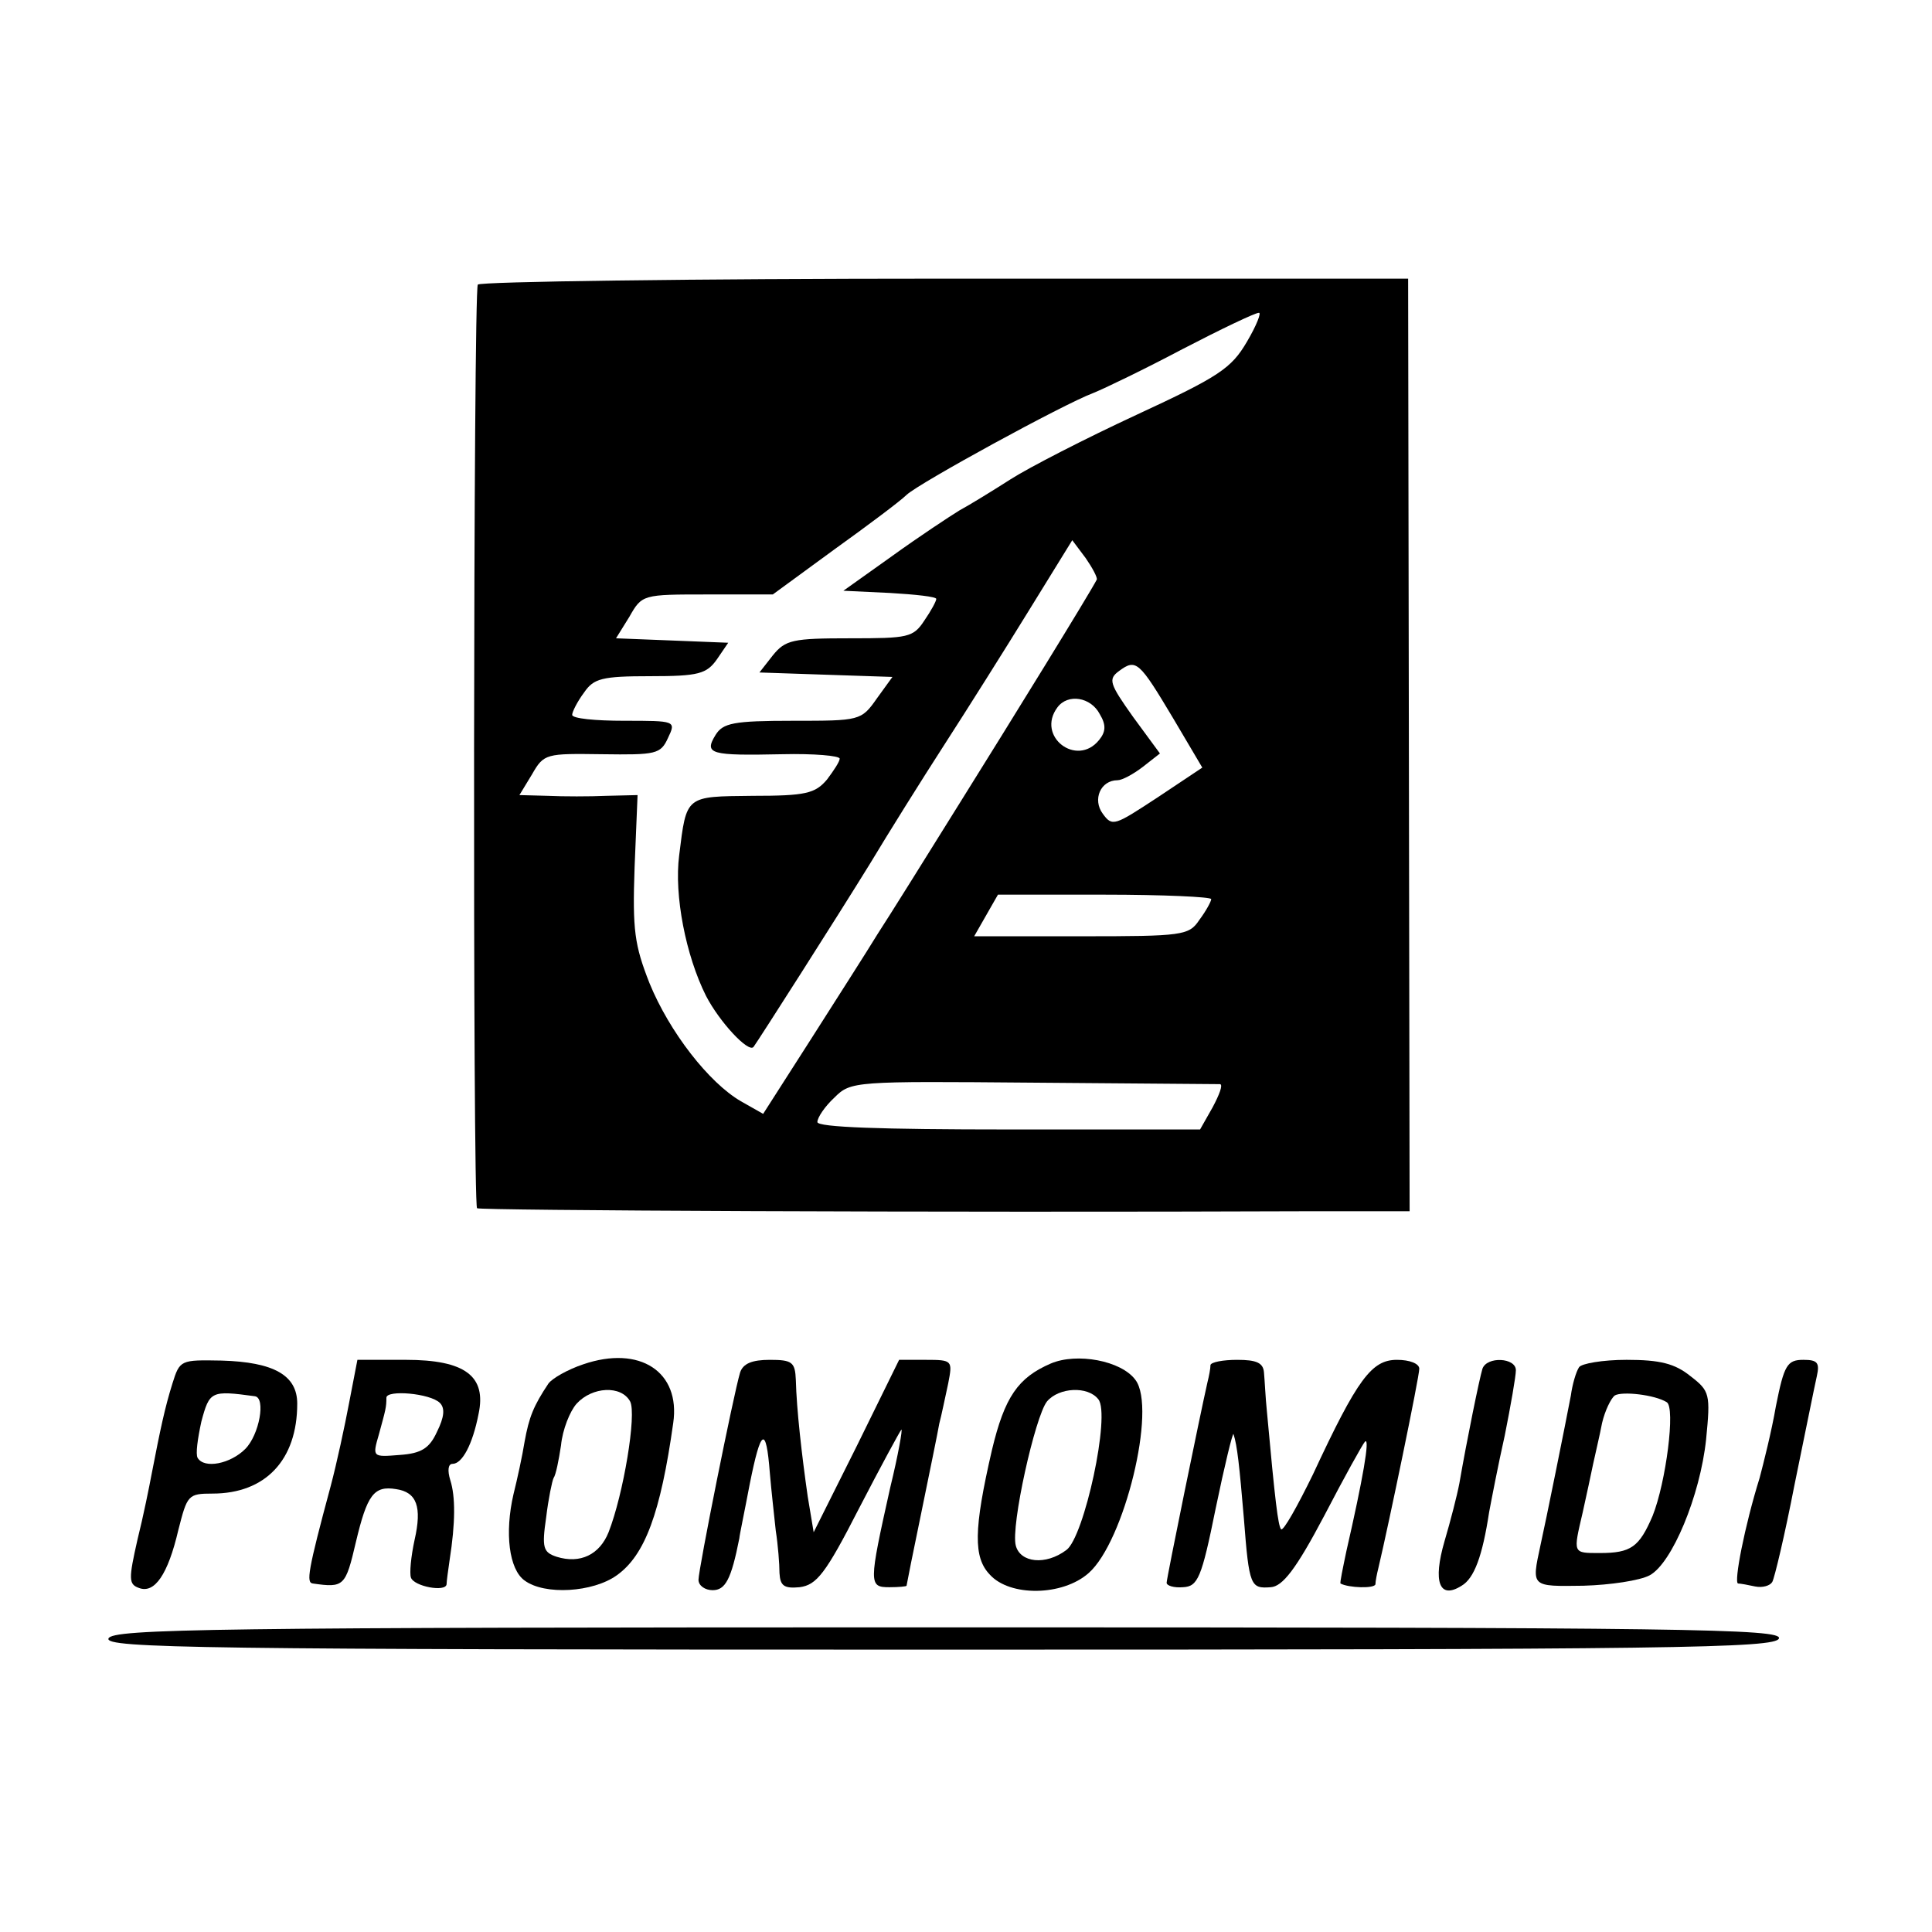
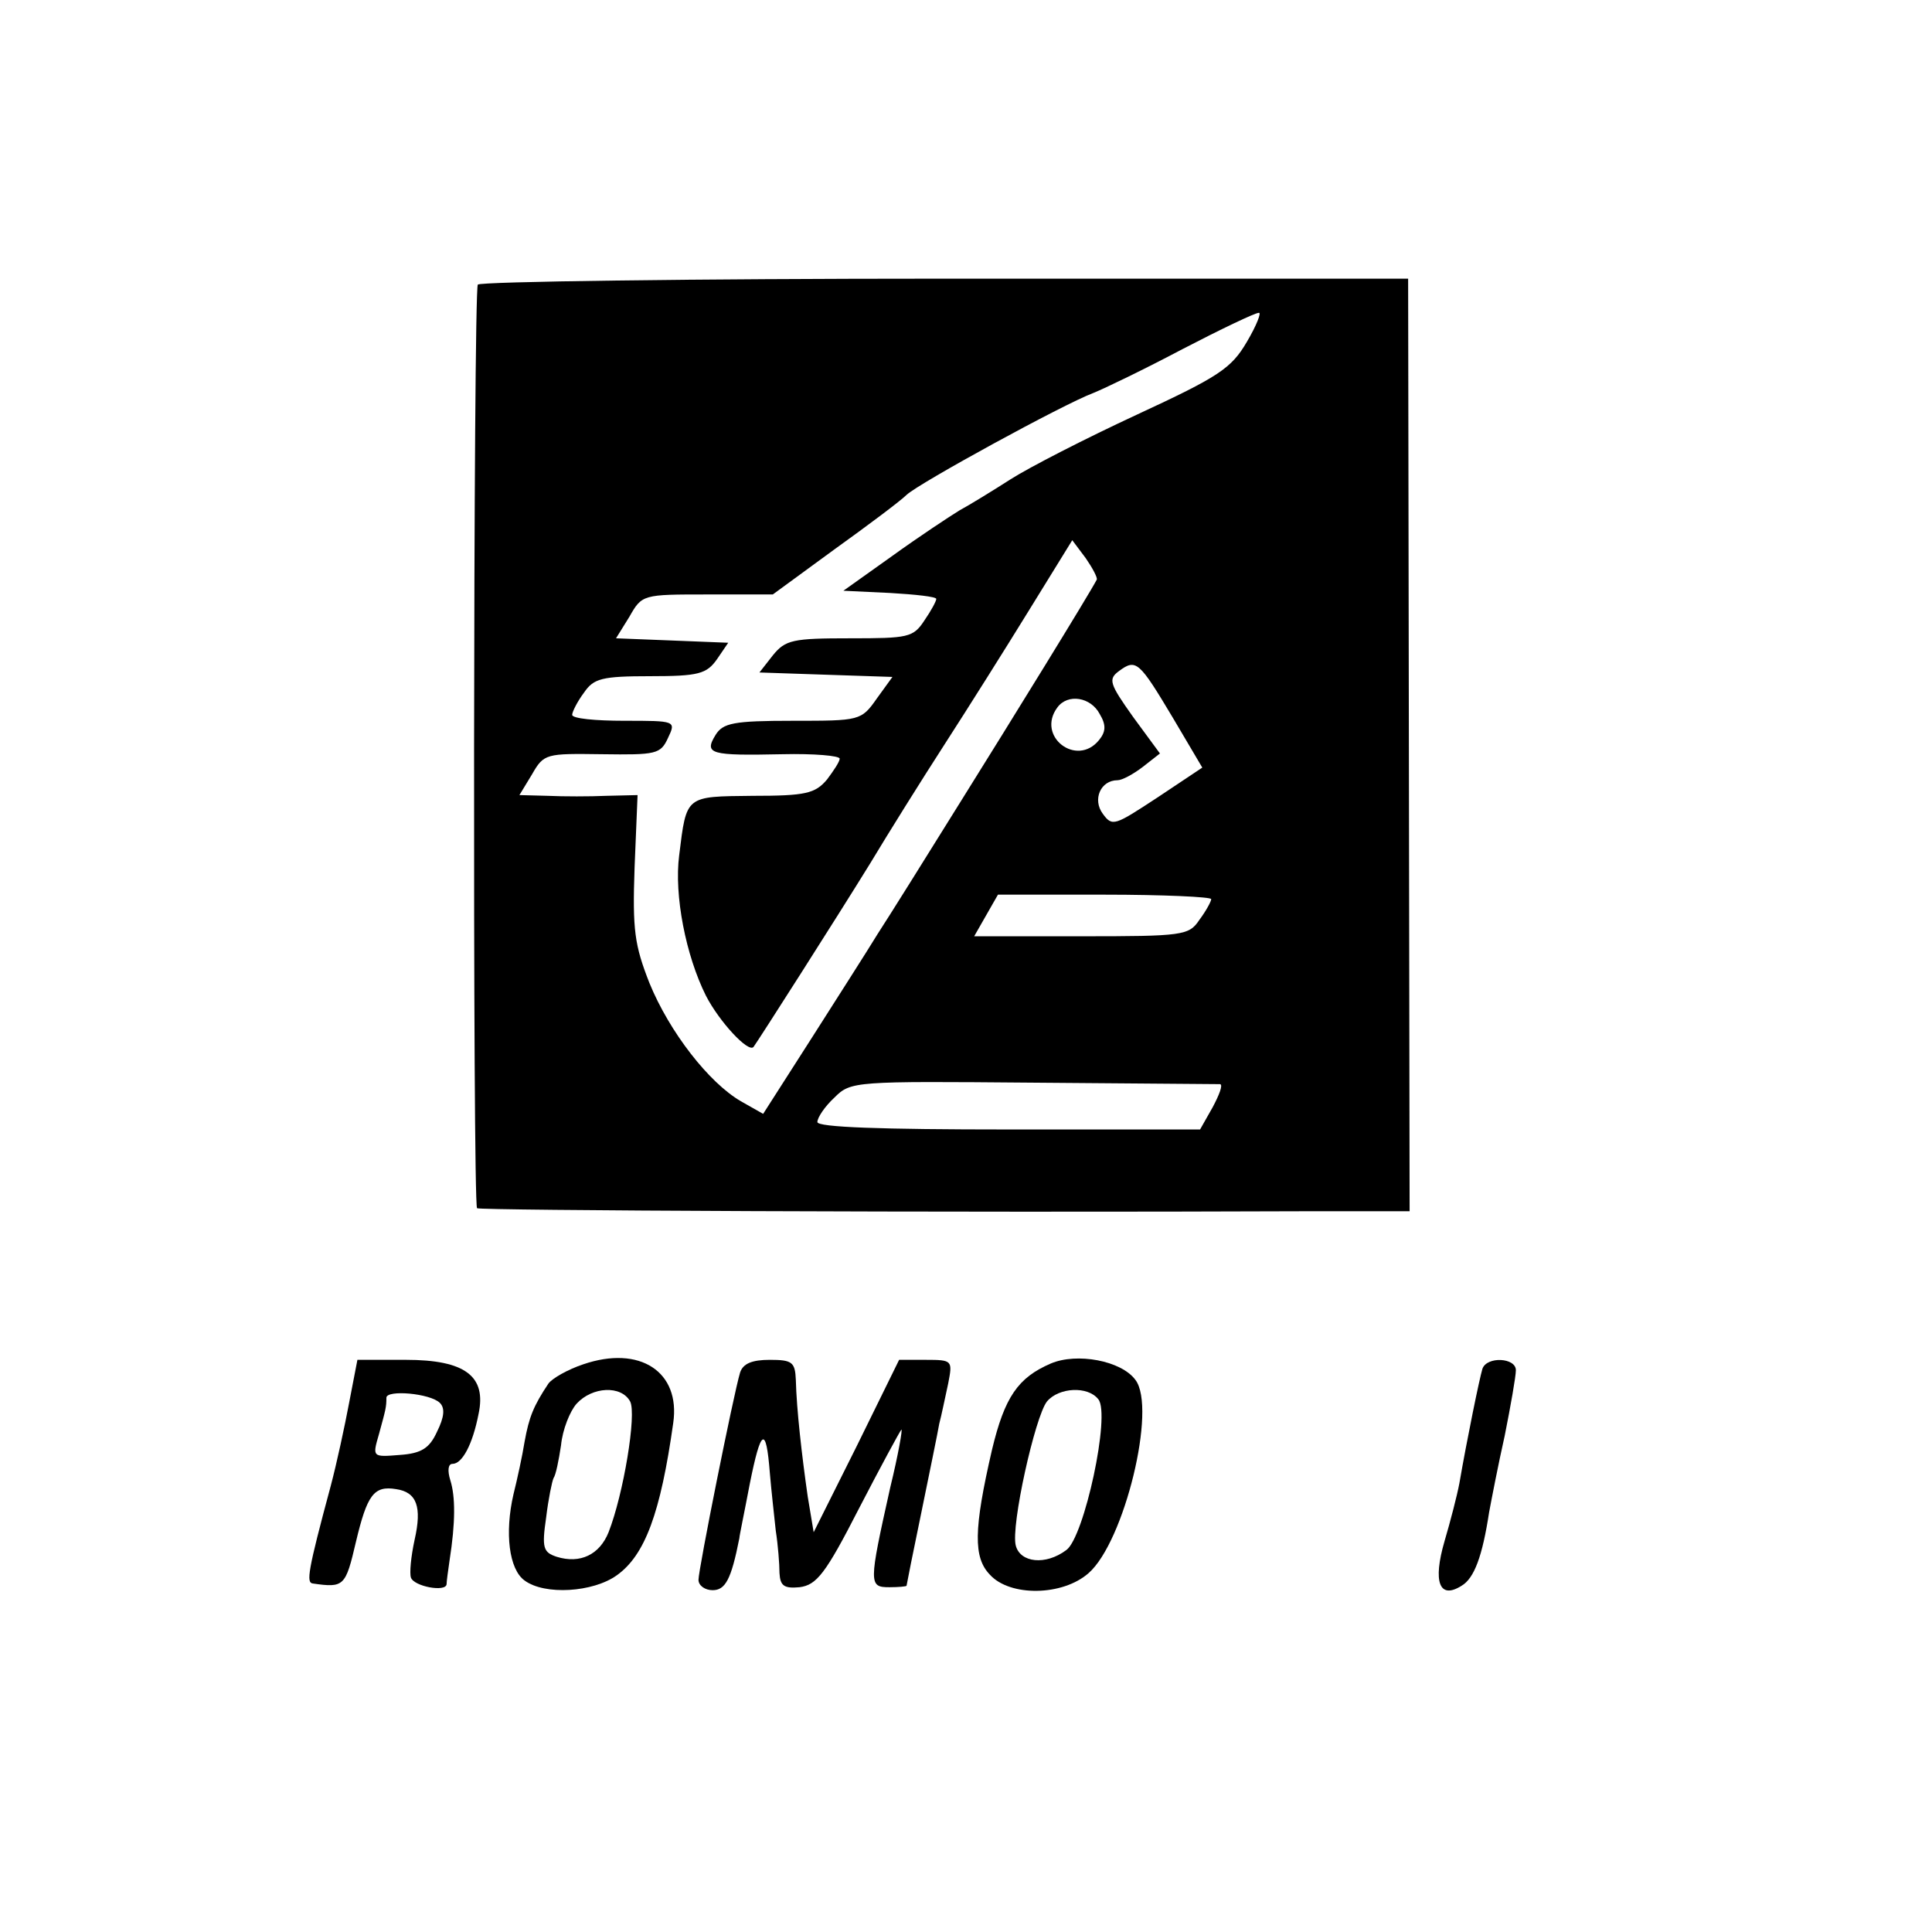
<svg xmlns="http://www.w3.org/2000/svg" version="1.0" width="260pt" height="260pt" viewBox="0 0 260 260" preserveAspectRatio="xMidYMid meet">
  <g transform="translate(0,260) scale(0.1,-0.1)" fill="#000000" stroke="none">
    <path d="M643 2217 c-6 -11 -7 -1236 -1 -1243 4 -3 611 -6 1129 -4 l126 0 -1 628 -1 627 -623 0 c-343 0 -626 -4 -629 -8z m1035 -77 c-21 -36 -38 -47 -148 -98 -69 -32 -145 -71 -170 -87 -25 -16 -56 -35 -69 -42 -13 -8 -54 -35 -90 -61 l-66 -47 63 -3 c34 -2 62 -5 62 -8 0 -3 -7 -16 -16 -29 -15 -23 -22 -24 -100 -24 -77 0 -87 -2 -104 -23 l-18 -23 89 -3 90 -3 -21 -29 c-21 -30 -23 -30 -113 -30 -80 0 -94 -3 -104 -19 -16 -26 -7 -28 90 -26 42 1 77 -2 77 -6 0 -4 -8 -16 -17 -28 -16 -19 -29 -22 -100 -22 -91 -1 -89 1 -99 -80 -7 -54 9 -135 36 -189 18 -35 57 -77 64 -69 6 8 112 174 157 247 24 40 69 112 100 160 31 48 82 129 114 181 l58 94 18 -24 c9 -13 16 -26 15 -29 -11 -21 -114 -188 -184 -300 -46 -74 -96 -154 -111 -177 -14 -23 -55 -87 -90 -142 l-64 -100 -30 17 c-43 25 -96 93 -123 159 -20 51 -23 71 -20 156 l4 97 -42 -1 c-22 -1 -58 -1 -79 0 l-38 1 17 28 c16 28 19 28 94 27 73 -1 79 0 89 22 11 23 10 23 -59 23 -39 0 -70 3 -70 8 0 4 7 18 16 30 13 19 24 22 89 22 65 0 76 3 90 23 l15 22 -75 3 -76 3 18 29 c17 30 18 30 105 30 l88 0 82 60 c46 33 90 66 98 74 17 16 211 122 251 137 15 6 69 32 120 59 52 27 98 49 103 49 4 1 -3 -17 -16 -39z m-99 -507 l39 -66 -60 -40 c-58 -38 -61 -40 -74 -22 -14 19 -3 45 20 45 6 0 21 8 34 18 l23 18 -36 49 c-32 45 -34 51 -19 62 23 17 27 13 73 -64z m-99 6 c9 -15 8 -24 -1 -35 -30 -37 -85 5 -56 44 14 19 45 14 57 -9z m150 -249 c0 -3 -7 -16 -16 -28 -14 -21 -22 -22 -159 -22 l-144 0 16 28 16 28 143 0 c79 0 144 -3 144 -6z m12 -249 c4 -1 -1 -14 -10 -31 l-17 -30 -257 0 c-173 0 -258 3 -258 10 0 6 10 21 23 33 22 22 27 22 267 20 135 -1 248 -2 252 -2z" />
    <path d="M785 764 c-21 -7 -42 -19 -47 -26 -20 -30 -26 -45 -32 -78 -3 -19 -10 -51 -15 -71 -12 -52 -6 -101 15 -116 27 -20 92 -16 124 7 38 27 59 84 76 205 10 69 -45 105 -121 79z m63 -50 c9 -17 -9 -125 -29 -176 -12 -30 -38 -43 -70 -33 -18 6 -20 12 -14 53 3 25 8 49 10 53 3 4 7 24 10 44 2 21 12 46 21 56 21 23 60 25 72 3z" />
    <path d="M1414 765 c-44 -19 -62 -45 -79 -116 -25 -108 -25 -145 -3 -168 27 -30 98 -29 133 2 48 42 92 222 63 260 -19 26 -79 37 -114 22z m64 -48 c17 -20 -19 -186 -43 -203 -28 -21 -62 -17 -68 6 -7 26 26 174 42 194 16 19 55 21 69 3z" />
-     <path d="M232 738 c-10 -32 -16 -60 -28 -122 -3 -16 -11 -56 -19 -88 -12 -53 -12 -60 2 -65 21 -8 39 18 53 78 12 47 13 49 46 49 71 0 114 45 114 121 0 38 -31 56 -102 58 -55 1 -56 1 -66 -31z m111 -17 c15 -2 6 -52 -13 -71 -20 -20 -55 -27 -64 -12 -3 5 0 26 5 49 11 41 13 42 72 34z" />
    <path d="M470 713 c-6 -32 -17 -83 -25 -113 -31 -115 -33 -130 -24 -131 42 -6 44 -4 58 56 15 63 24 76 54 71 28 -4 35 -24 25 -68 -5 -23 -7 -45 -5 -51 4 -12 47 -20 48 -9 0 4 2 18 4 32 8 51 8 86 1 108 -4 13 -3 22 3 22 13 0 27 26 35 67 11 51 -18 73 -98 73 l-65 0 -11 -57z m122 -1 c7 -7 6 -19 -4 -39 -10 -22 -21 -29 -50 -31 -37 -3 -37 -3 -28 28 9 33 10 36 10 49 0 11 59 6 72 -7z" />
    <path d="M996 753 c-9 -30 -56 -265 -56 -279 0 -8 9 -14 19 -14 17 0 25 14 36 70 0 3 7 36 14 73 15 75 22 79 27 15 2 -24 6 -59 8 -78 3 -19 5 -45 5 -57 1 -17 6 -21 27 -19 23 3 35 18 80 106 29 56 55 104 57 106 2 2 -4 -33 -15 -78 -29 -130 -29 -134 -1 -134 12 0 23 1 23 2 0 1 9 46 20 99 11 54 22 107 24 119 3 11 8 36 12 54 6 31 6 32 -30 32 l-36 0 -57 -116 -58 -116 -8 48 c-8 56 -15 117 -16 157 -1 24 -5 27 -35 27 -24 0 -36 -5 -40 -17z" />
-     <path d="M1629 763 c0 -5 -2 -15 -4 -23 -10 -44 -55 -264 -55 -270 0 -4 10 -7 22 -6 20 1 25 12 44 106 12 58 23 103 24 100 5 -15 8 -43 14 -114 7 -91 9 -94 36 -92 16 1 34 24 72 96 27 52 52 97 55 100 7 6 -3 -51 -25 -147 -5 -24 -9 -43 -8 -44 11 -6 46 -7 47 -1 0 4 2 14 4 22 14 59 55 257 55 268 0 7 -13 12 -30 12 -34 0 -53 -25 -113 -154 -21 -43 -40 -77 -43 -74 -4 5 -8 37 -19 158 -2 19 -3 43 -4 53 -1 13 -10 17 -36 17 -19 0 -35 -3 -36 -7z" />
    <path d="M1995 758 c-4 -13 -21 -96 -31 -154 -3 -16 -12 -51 -20 -78 -16 -55 -7 -79 23 -60 17 10 28 40 37 99 3 16 12 63 21 103 8 40 15 80 15 88 0 17 -39 19 -45 2z" />
-     <path d="M2125 760 c-4 -6 -9 -23 -11 -38 -7 -37 -34 -171 -41 -202 -12 -56 -13 -55 58 -54 36 1 76 7 89 14 30 16 68 107 76 183 6 61 5 65 -21 85 -21 17 -41 22 -86 22 -32 0 -61 -5 -64 -10z m118 -47 c12 -7 -1 -108 -19 -153 -18 -42 -29 -50 -71 -50 -37 0 -36 -1 -23 55 5 22 11 51 14 65 3 14 9 39 12 55 4 17 12 33 17 37 10 6 54 1 70 -9z" />
-     <path d="M2390 708 c-6 -35 -17 -78 -22 -97 -20 -64 -35 -141 -29 -142 3 0 14 -2 23 -4 10 -2 20 1 23 6 3 5 17 64 30 131 14 68 27 133 30 146 4 18 1 22 -18 22 -22 0 -26 -7 -37 -62z" />
-     <path d="M146 395 c-5 -13 124 -15 1118 -15 990 0 1125 2 1130 15 5 13 -124 15 -1118 15 -990 0 -1125 -2 -1130 -15z" />
  </g>
</svg>